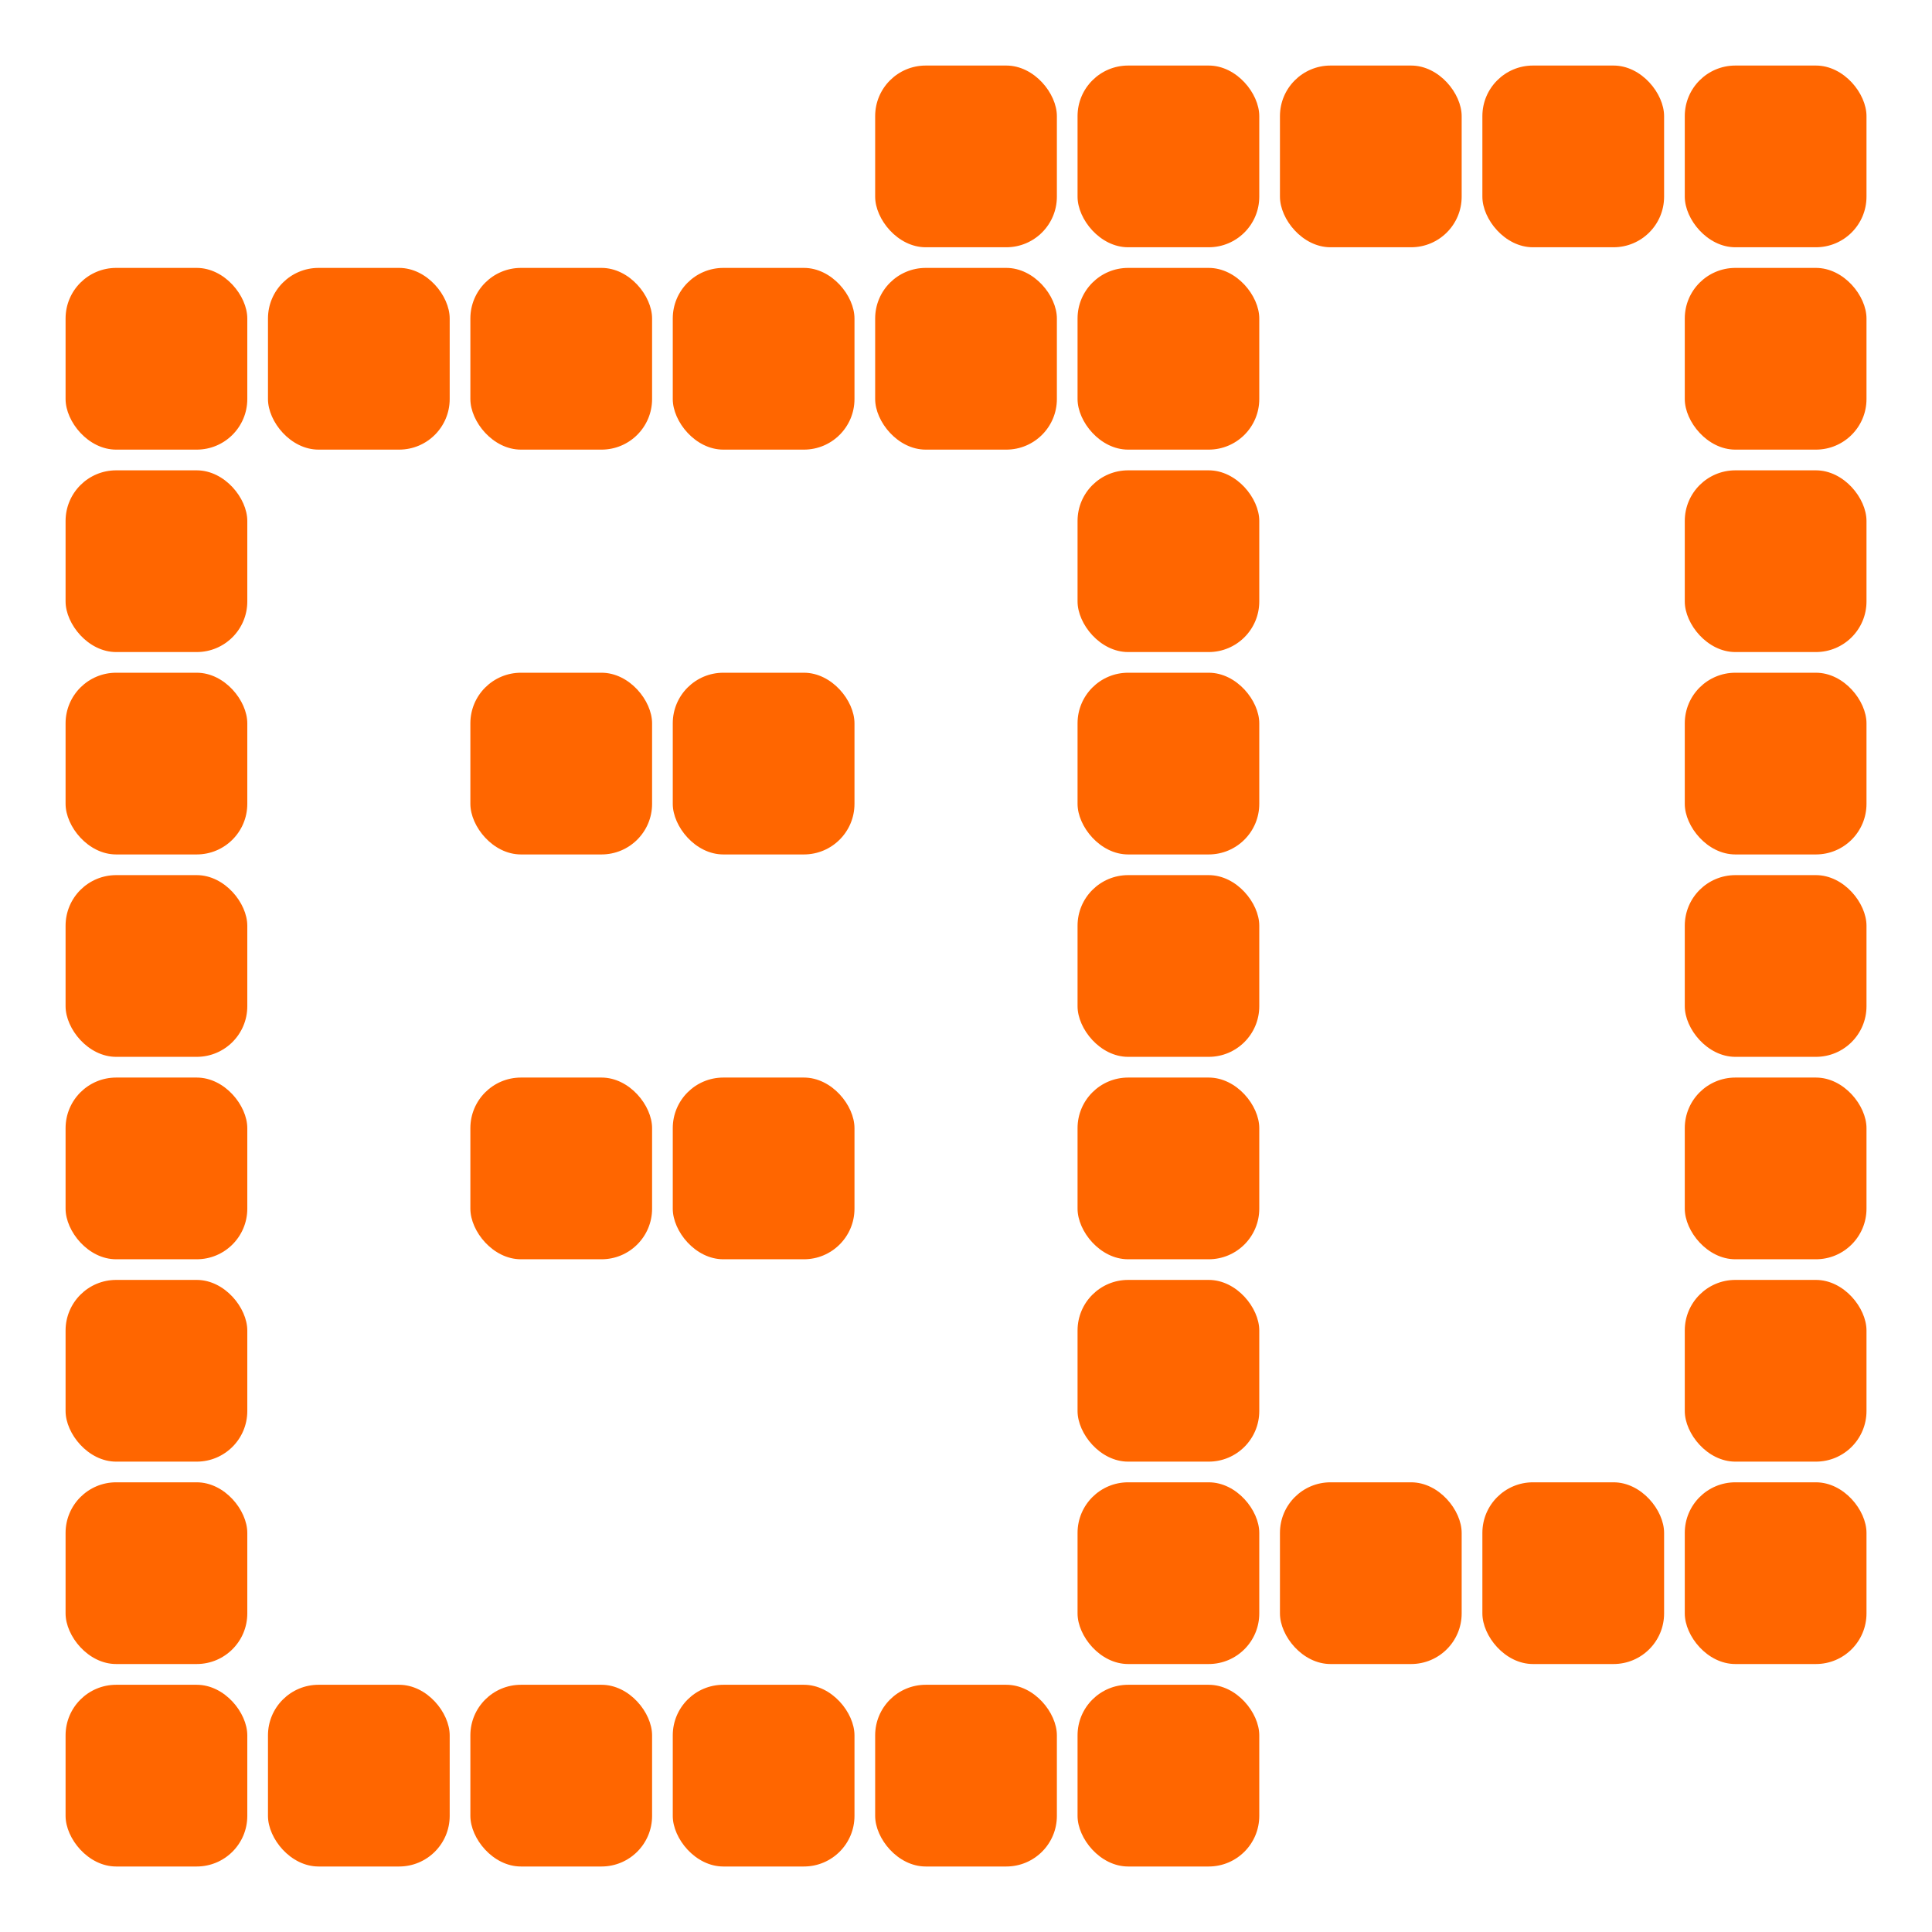
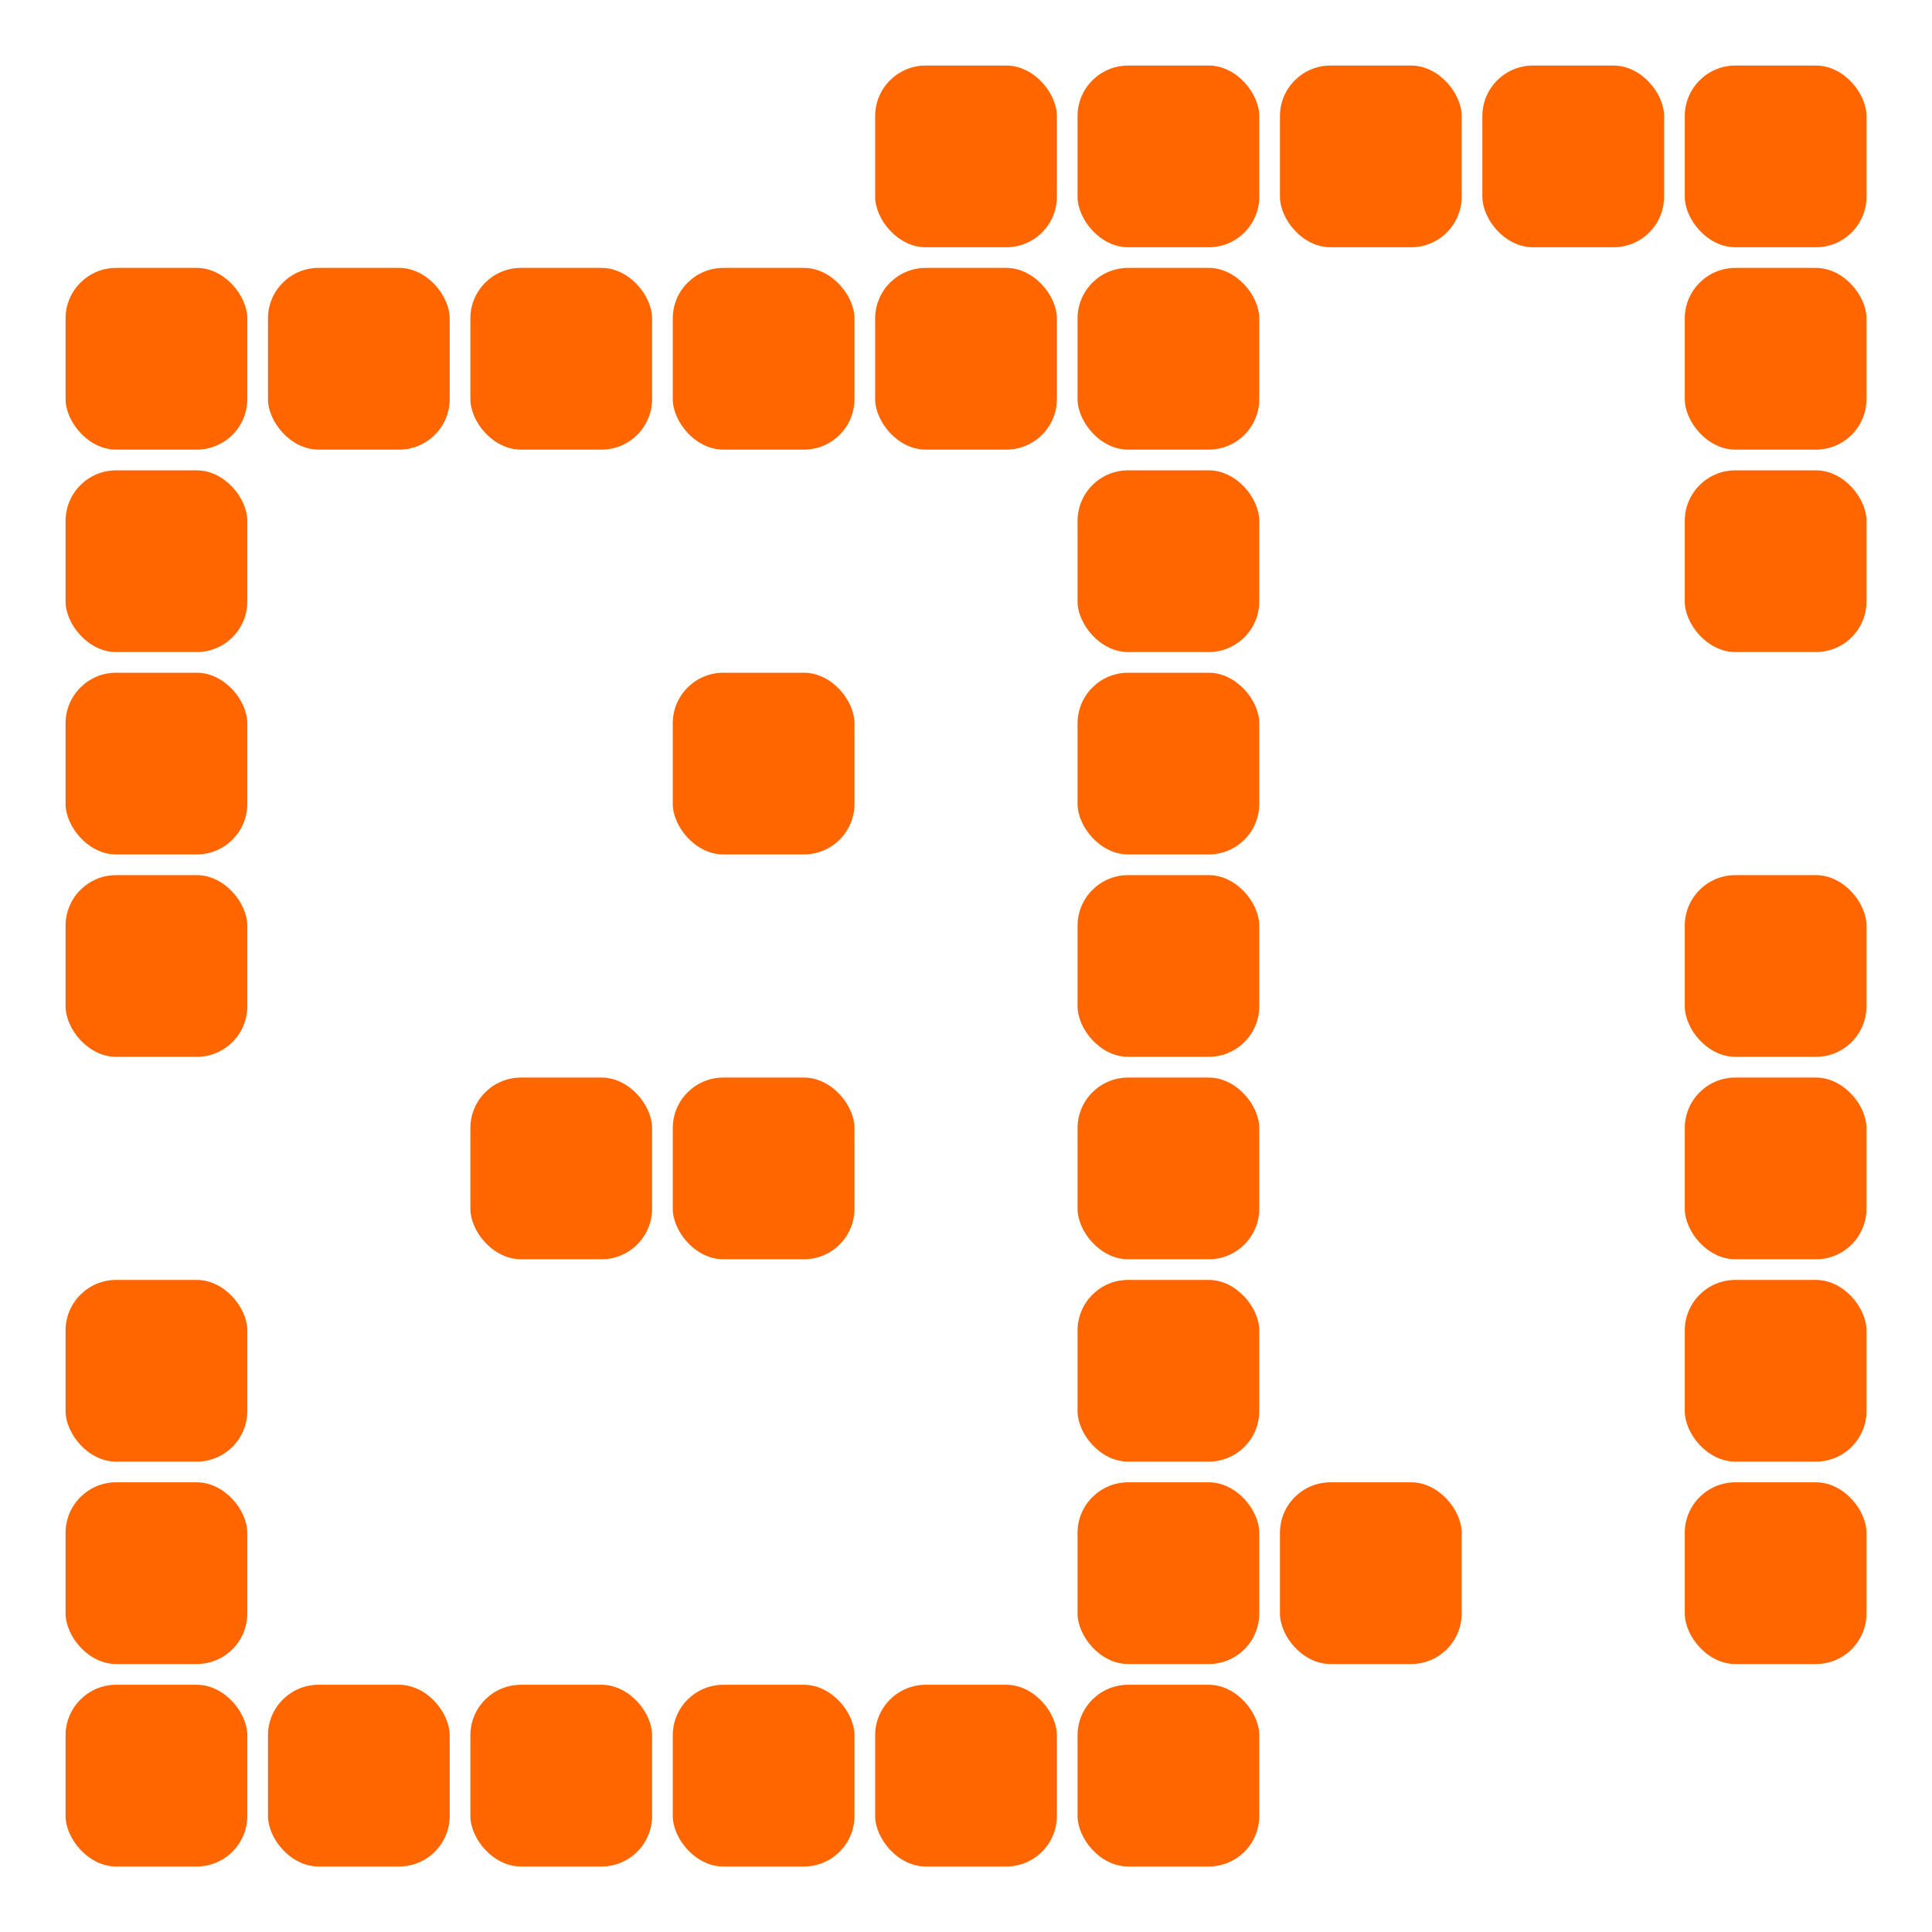
<svg xmlns="http://www.w3.org/2000/svg" width="54" height="54" viewBox="0 0 54 54" fill="none">
  <rect x="1.833" y="7.488" width="5.079" height="5.079" rx="1.414" fill="#FF6600" />
  <rect x="1.833" y="13.146" width="5.079" height="5.079" rx="1.414" fill="#FF6600" />
  <rect x="1.833" y="18.803" width="5.079" height="5.079" rx="1.414" fill="#FF6600" />
  <rect x="1.833" y="24.46" width="5.079" height="5.079" rx="1.414" fill="#FF6600" />
-   <rect x="1.833" y="30.118" width="5.079" height="5.079" rx="1.414" fill="#FF6600" />
  <rect x="1.833" y="35.774" width="5.079" height="5.079" rx="1.414" fill="#FF6600" />
  <rect x="1.833" y="41.431" width="5.079" height="5.079" rx="1.414" fill="#FF6600" />
  <rect x="1.833" y="47.09" width="5.079" height="5.079" rx="1.414" fill="#FF6600" />
  <rect x="7.49" y="7.488" width="5.079" height="5.079" rx="1.414" fill="#FF6600" />
  <rect x="7.49" y="47.09" width="5.079" height="5.079" rx="1.414" fill="#FF6600" />
  <rect x="13.147" y="7.488" width="5.079" height="5.079" rx="1.414" fill="#FF6600" />
-   <rect x="13.147" y="18.803" width="5.079" height="5.079" rx="1.414" fill="#FF6600" />
  <rect x="13.147" y="30.118" width="5.079" height="5.079" rx="1.414" fill="#FF6600" />
  <rect x="13.147" y="47.09" width="5.079" height="5.079" rx="1.414" fill="#FF6600" />
  <rect x="18.804" y="7.488" width="5.079" height="5.079" rx="1.414" fill="#FF6600" />
  <rect x="18.804" y="18.803" width="5.079" height="5.079" rx="1.414" fill="#FF6600" />
  <rect x="18.804" y="30.118" width="5.079" height="5.079" rx="1.414" fill="#FF6600" />
  <rect x="18.804" y="47.09" width="5.079" height="5.079" rx="1.414" fill="#FF6600" />
  <rect x="24.461" y="1.832" width="5.079" height="5.079" rx="1.414" fill="#FF6600" />
  <rect x="24.461" y="7.488" width="5.079" height="5.079" rx="1.414" fill="#FF6600" />
  <rect x="24.461" y="47.09" width="5.079" height="5.079" rx="1.414" fill="#FF6600" />
  <rect x="30.118" y="1.832" width="5.079" height="5.079" rx="1.414" fill="#FF6600" />
  <rect x="30.118" y="7.488" width="5.079" height="5.079" rx="1.414" fill="#FF6600" />
  <rect x="30.118" y="13.146" width="5.079" height="5.079" rx="1.414" fill="#FF6600" />
  <rect x="30.118" y="18.803" width="5.079" height="5.079" rx="1.414" fill="#FF6600" />
  <rect x="30.118" y="24.46" width="5.079" height="5.079" rx="1.414" fill="#FF6600" />
  <rect x="30.118" y="30.118" width="5.079" height="5.079" rx="1.414" fill="#FF6600" />
  <rect x="30.118" y="35.774" width="5.079" height="5.079" rx="1.414" fill="#FF6600" />
  <rect x="30.118" y="41.431" width="5.079" height="5.079" rx="1.414" fill="#FF6600" />
  <rect x="30.118" y="47.09" width="5.079" height="5.079" rx="1.414" fill="#FF6600" />
  <rect x="35.775" y="1.832" width="5.079" height="5.079" rx="1.414" fill="#FF6600" />
  <rect x="35.775" y="41.431" width="5.079" height="5.079" rx="1.414" fill="#FF6600" />
  <rect x="41.433" y="1.832" width="5.079" height="5.079" rx="1.414" fill="#FF6600" />
-   <rect x="41.433" y="41.431" width="5.079" height="5.079" rx="1.414" fill="#FF6600" />
  <rect x="47.09" y="1.832" width="5.079" height="5.079" rx="1.414" fill="#FF6600" />
  <rect x="47.09" y="7.488" width="5.079" height="5.079" rx="1.414" fill="#FF6600" />
  <rect x="47.09" y="13.146" width="5.079" height="5.079" rx="1.414" fill="#FF6600" />
-   <rect x="47.09" y="18.803" width="5.079" height="5.079" rx="1.414" fill="#FF6600" />
  <rect x="47.09" y="24.46" width="5.079" height="5.079" rx="1.414" fill="#FF6600" />
  <rect x="47.09" y="30.118" width="5.079" height="5.079" rx="1.414" fill="#FF6600" />
  <rect x="47.09" y="35.774" width="5.079" height="5.079" rx="1.414" fill="#FF6600" />
  <rect x="47.09" y="41.431" width="5.079" height="5.079" rx="1.414" fill="#FF6600" />
</svg>